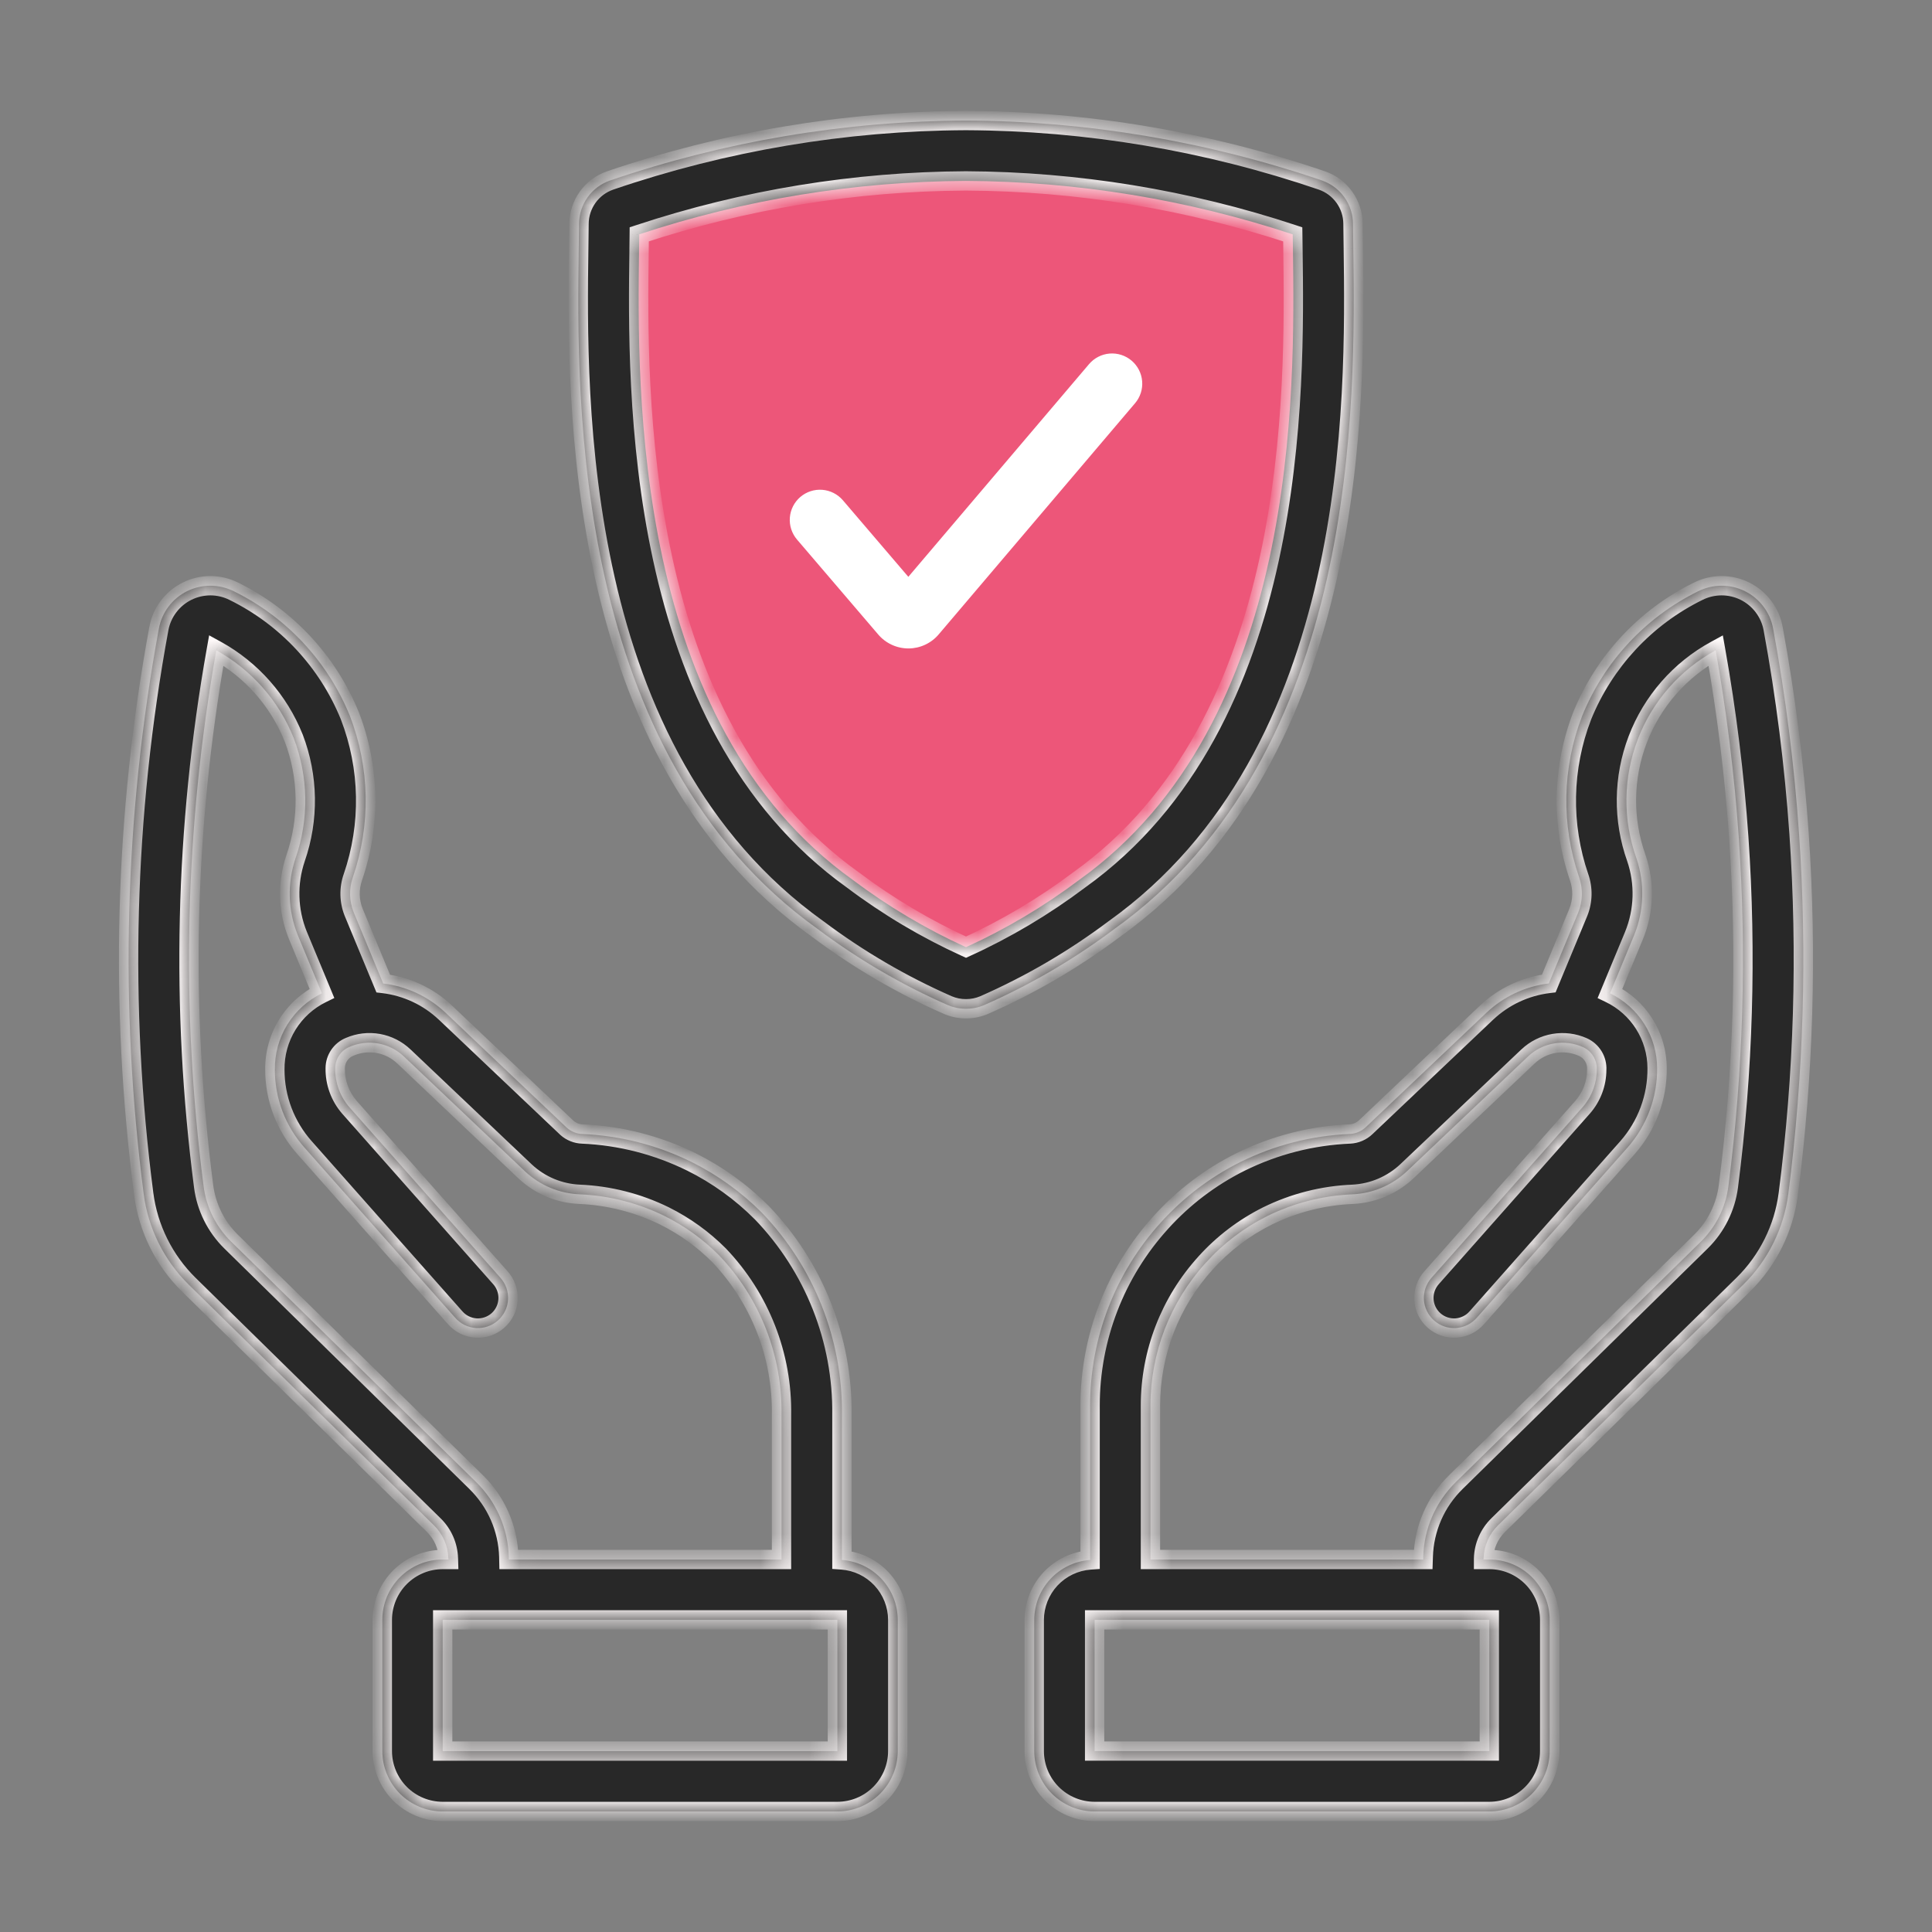
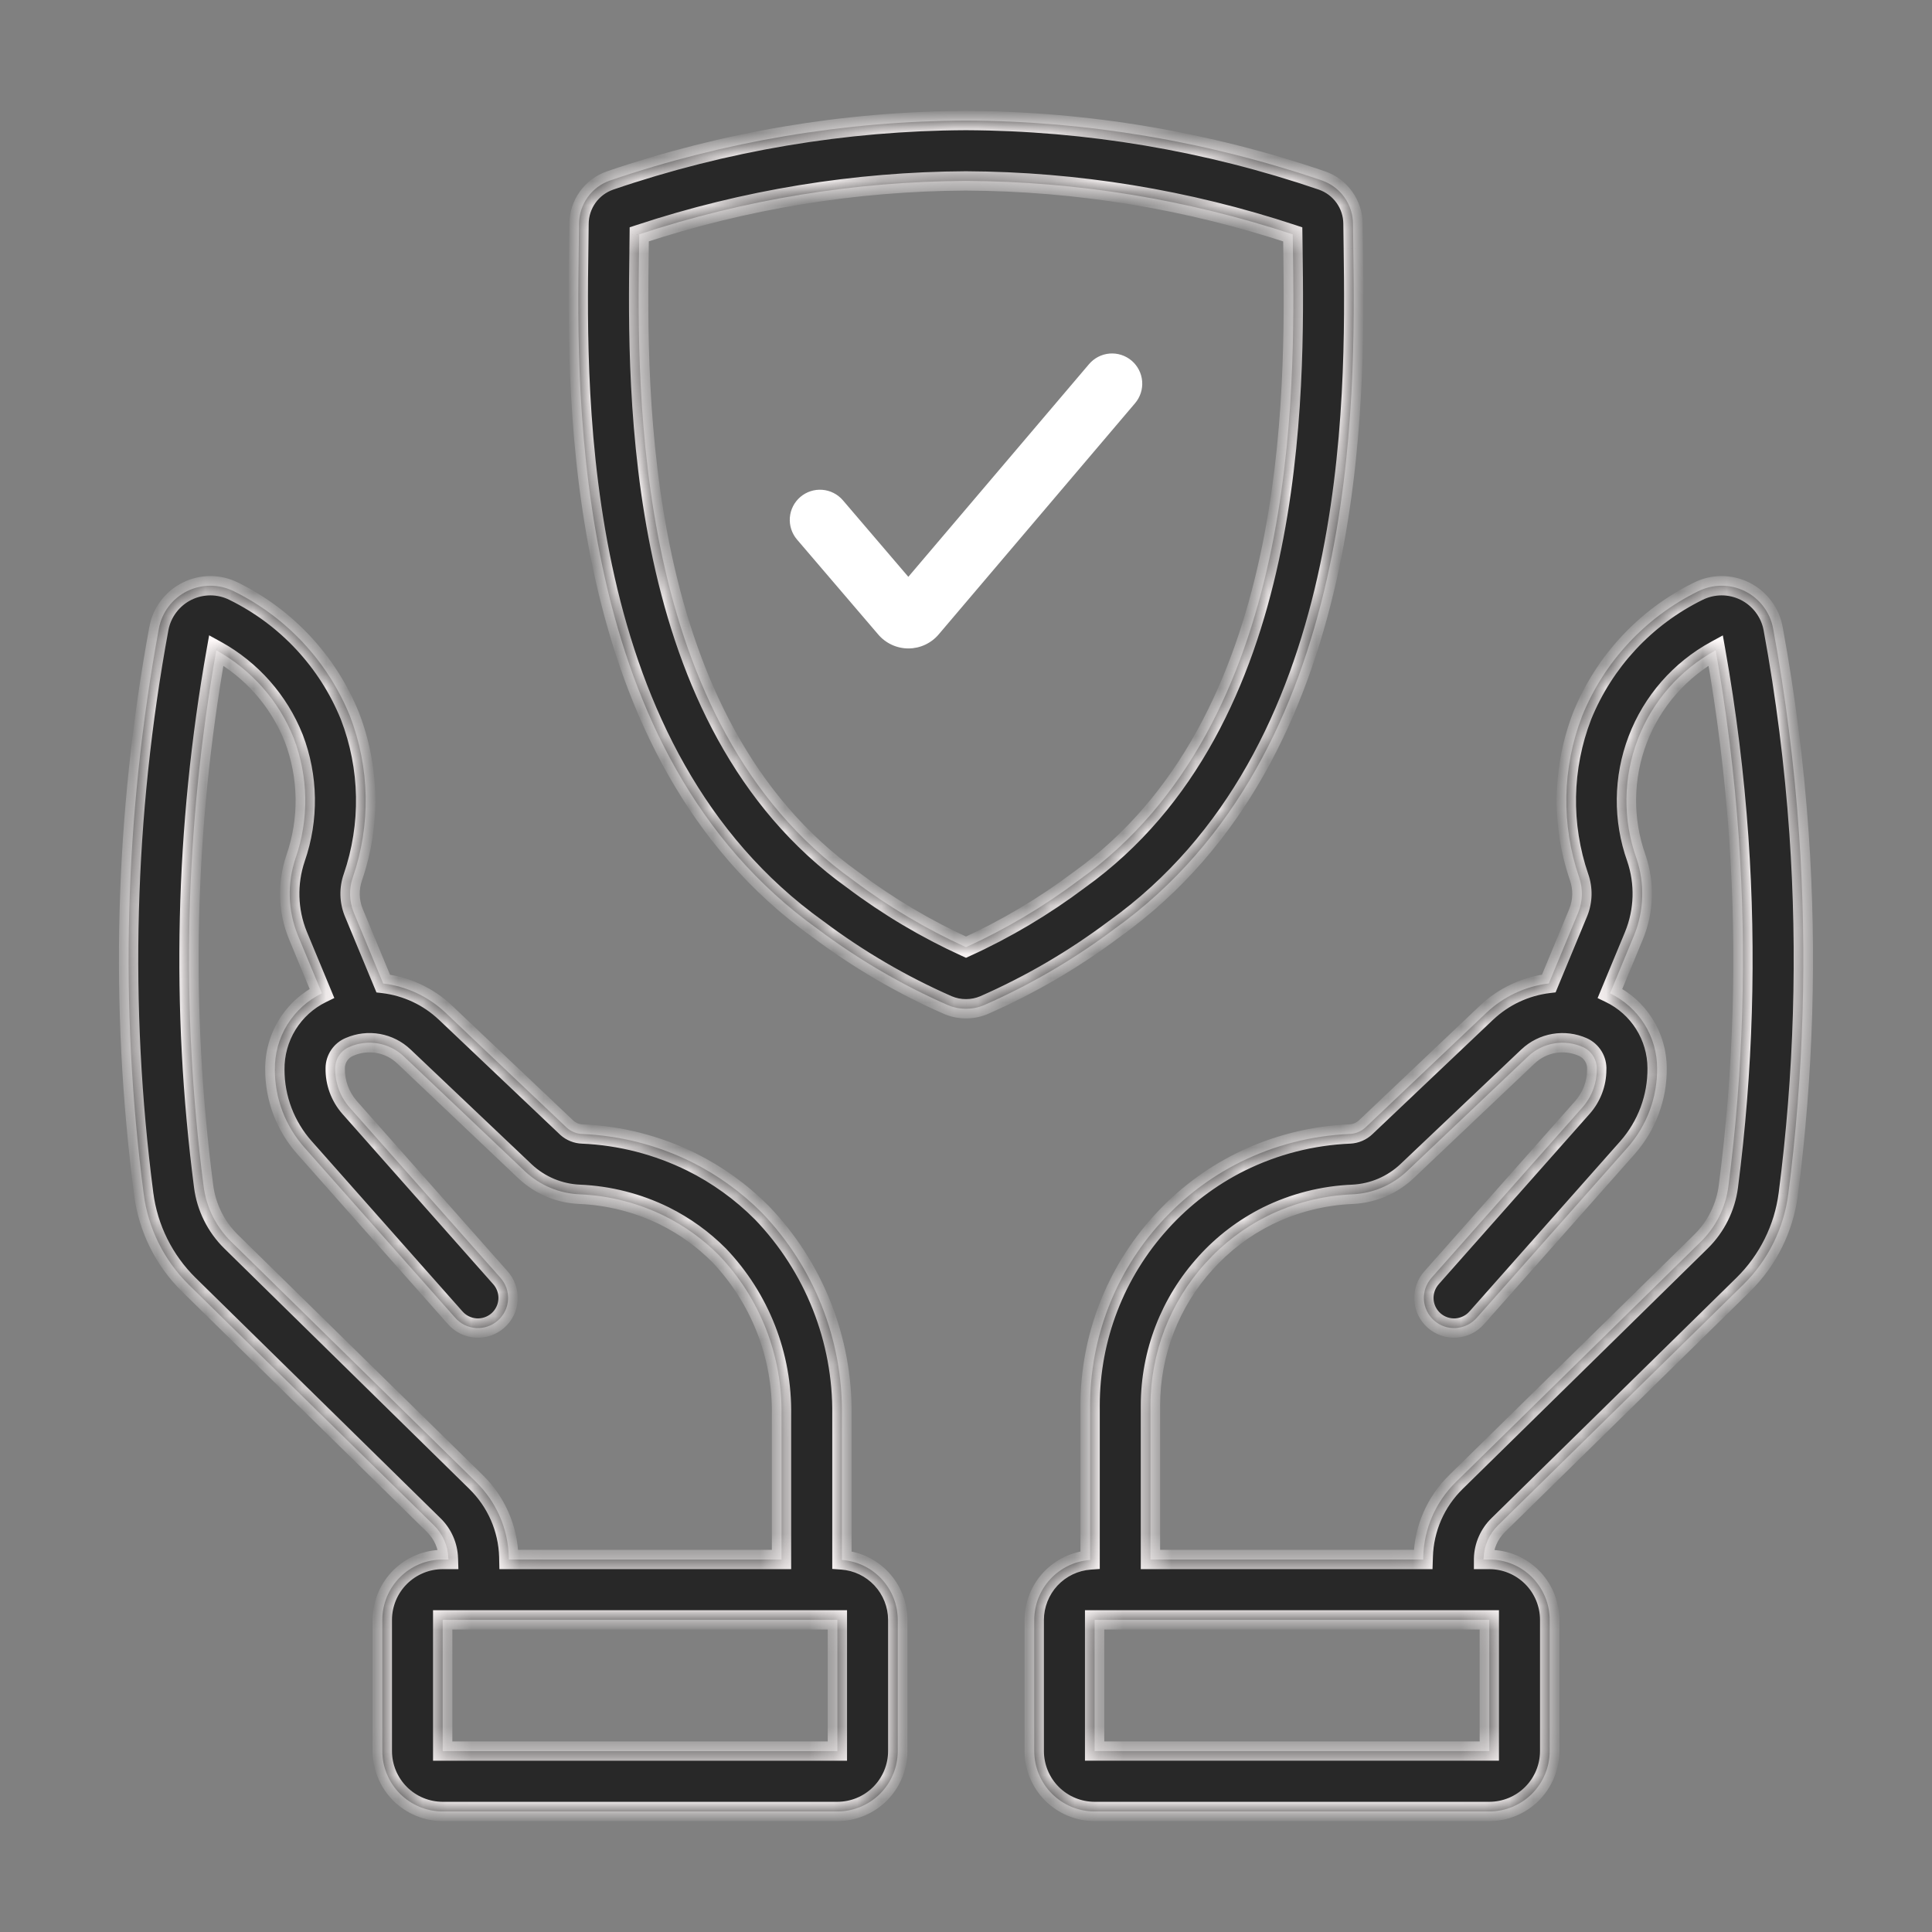
<svg xmlns="http://www.w3.org/2000/svg" fill="none" viewBox="0 0 80 80" height="80" width="80">
  <rect x="0" y="0" width="80" height="80" fill="#808080" stroke="none" />
  <g id="Frame">
    <g id="Group">
      <g id="Insurance Offer">
-         <path stroke="#282828" fill="#ED5679" d="M40 40.5C26.4 36.9 24.333 18 25 9C37 3.4 49.667 6.666 54.5 9C56.5 30.6 45.667 39 40 40.5Z" id="Vector 3" />
        <g id="Vector">
          <mask fill="white" id="path-2-inside-1_597_230">
-             <path d="M74.494 34.508C74.296 31.662 73.938 28.83 73.421 26.025C73.36 25.694 73.222 25.382 73.019 25.114C72.816 24.846 72.554 24.628 72.252 24.479C71.951 24.329 71.619 24.252 71.282 24.253C70.946 24.254 70.614 24.334 70.314 24.485C68.135 25.558 66.427 27.394 65.514 29.644C64.685 31.787 64.641 34.155 65.389 36.328C65.552 36.797 65.54 37.31 65.356 37.773L64.134 40.722C63.168 40.839 62.264 41.262 61.556 41.93L56.556 46.671C56.378 46.842 56.143 46.943 55.896 46.955C54.322 47.021 52.779 47.416 51.366 48.115C50.12 48.736 49.001 49.586 48.068 50.62C46.181 52.697 45.137 55.402 45.139 58.208V64.595C44.512 64.641 43.925 64.922 43.496 65.382C43.068 65.842 42.828 66.446 42.826 67.075V72.509C42.827 73.171 43.09 73.807 43.559 74.276C44.028 74.744 44.663 75.008 45.326 75.009H61.669C62.332 75.008 62.967 74.744 63.436 74.276C63.904 73.807 64.168 73.171 64.169 72.509V67.075C64.168 66.412 63.904 65.777 63.436 65.308C62.967 64.839 62.332 64.576 61.669 64.575H61.431V64.534C61.446 64.013 61.663 63.518 62.035 63.154L72.188 53.191C73.209 52.184 73.864 50.864 74.049 49.441C74.687 44.49 74.836 39.488 74.494 34.508ZM61.669 72.507H45.326V67.075H61.669V72.507ZM71.569 49.123C71.457 49.989 71.058 50.794 70.436 51.407L60.284 61.37C59.45 62.186 58.966 63.295 58.934 64.461L58.93 64.575H47.638V58.208C47.637 56.023 48.45 53.917 49.919 52.3C50.642 51.497 51.509 50.837 52.476 50.354C53.579 49.81 54.783 49.504 56.011 49.454C56.857 49.413 57.66 49.069 58.274 48.485L63.274 43.744C63.572 43.462 63.946 43.275 64.35 43.206C64.754 43.137 65.169 43.189 65.544 43.356C65.723 43.436 65.873 43.569 65.976 43.736C66.078 43.903 66.128 44.098 66.118 44.294C66.117 44.871 65.905 45.427 65.522 45.859L59.285 52.901C59.174 53.024 59.088 53.167 59.032 53.323C58.977 53.479 58.953 53.644 58.961 53.81C58.97 53.975 59.012 54.137 59.084 54.286C59.156 54.435 59.257 54.568 59.381 54.678C59.505 54.788 59.649 54.872 59.806 54.925C59.962 54.979 60.128 55.001 60.294 54.99C60.459 54.978 60.62 54.935 60.768 54.861C60.916 54.787 61.048 54.684 61.156 54.559L67.395 47.516C68.194 46.608 68.629 45.436 68.618 44.226C68.615 43.58 68.432 42.946 68.087 42.399C67.742 41.852 67.25 41.413 66.668 41.133L67.665 38.727C68.079 37.71 68.113 36.577 67.76 35.536C67.192 33.946 67.211 32.204 67.812 30.626C68.414 29.048 69.56 27.736 71.043 26.927C71.499 29.493 71.818 32.081 71.999 34.681C72.33 39.497 72.187 44.335 71.569 49.123ZM34.862 64.594V58.594C34.901 55.469 33.706 52.456 31.538 50.206C30.69 49.356 29.709 48.65 28.634 48.115C27.226 47.419 25.688 47.025 24.119 46.956C23.879 46.95 23.649 46.858 23.471 46.697L18.444 41.93C17.737 41.262 16.833 40.84 15.867 40.725L14.644 37.774C14.459 37.311 14.447 36.798 14.61 36.328C15.359 34.155 15.316 31.787 14.488 29.644C13.574 27.393 11.864 25.556 9.684 24.484C9.383 24.333 9.052 24.254 8.716 24.253C8.38 24.253 8.048 24.33 7.747 24.479C7.445 24.629 7.183 24.846 6.981 25.114C6.778 25.383 6.64 25.695 6.579 26.025C5.154 33.751 4.942 41.651 5.951 49.443C6.136 50.865 6.792 52.185 7.814 53.193L17.964 63.155C18.336 63.519 18.552 64.012 18.567 64.532L18.569 64.575H18.331C17.668 64.576 17.033 64.839 16.564 65.308C16.096 65.777 15.832 66.412 15.831 67.075V72.509C15.832 73.171 16.096 73.807 16.564 74.276C17.033 74.744 17.668 75.008 18.331 75.009H34.674C35.337 75.008 35.972 74.744 36.441 74.276C36.91 73.807 37.173 73.171 37.174 72.509V67.075C37.172 66.446 36.933 65.841 36.504 65.381C36.075 64.921 35.49 64.64 34.862 64.594ZM21.067 64.46C21.035 63.294 20.549 62.186 19.715 61.37L9.565 51.407C8.942 50.794 8.543 49.989 8.431 49.123C7.475 41.741 7.652 34.256 8.956 26.927C10.411 27.731 11.543 29.013 12.16 30.556C12.773 32.155 12.8 33.919 12.239 35.536C11.886 36.577 11.919 37.711 12.334 38.729L13.33 41.131C12.739 41.419 12.242 41.87 11.896 42.429C11.551 42.989 11.373 43.636 11.381 44.294C11.381 45.481 11.816 46.627 12.604 47.515L18.843 54.559C18.951 54.684 19.083 54.787 19.231 54.861C19.379 54.935 19.54 54.978 19.705 54.99C19.87 55.001 20.036 54.979 20.193 54.925C20.35 54.872 20.494 54.788 20.618 54.678C20.742 54.568 20.843 54.435 20.915 54.286C20.987 54.137 21.029 53.975 21.037 53.81C21.046 53.644 21.022 53.479 20.967 53.323C20.911 53.167 20.825 53.024 20.714 52.901L14.476 45.858C14.082 45.407 13.869 44.825 13.881 44.226C13.883 44.036 13.94 43.851 14.047 43.694C14.154 43.537 14.305 43.416 14.481 43.345C14.853 43.184 15.264 43.137 15.663 43.208C16.061 43.279 16.43 43.466 16.724 43.745L21.753 48.514C22.365 49.086 23.163 49.419 24 49.454C25.224 49.506 26.424 49.812 27.523 50.354C28.355 50.768 29.114 51.315 29.77 51.974C31.47 53.754 32.401 56.132 32.361 58.594V64.575H21.07L21.067 64.46ZM34.674 72.509H18.331V67.075H34.674V72.509ZM40.001 41.771C39.744 41.772 39.489 41.72 39.251 41.62C37.34 40.781 35.533 39.724 33.864 38.471C23.679 31.192 23.879 16.546 23.964 10.29L23.976 9.266C23.979 8.871 24.104 8.487 24.334 8.166C24.564 7.845 24.887 7.603 25.26 7.474C30.004 5.853 34.98 5.014 39.994 4.991C45.01 5.013 49.99 5.851 54.737 7.472C55.111 7.602 55.436 7.844 55.666 8.165C55.897 8.486 56.022 8.871 56.025 9.266L56.038 10.291C56.121 16.545 56.321 31.192 46.138 38.471C44.468 39.724 42.659 40.781 40.748 41.62C40.511 41.72 40.258 41.771 40.001 41.771ZM26.47 9.702L26.462 10.325C26.384 16.188 26.198 29.92 35.316 36.438C36.772 37.533 38.342 38.466 40 39.221C41.657 38.466 43.228 37.532 44.684 36.438C53.803 29.92 53.616 16.188 53.538 10.325L53.53 9.704C49.162 8.259 44.594 7.512 39.994 7.491C35.398 7.513 30.834 8.259 26.47 9.702Z" />
+             <path d="M74.494 34.508C74.296 31.662 73.938 28.83 73.421 26.025C73.36 25.694 73.222 25.382 73.019 25.114C72.816 24.846 72.554 24.628 72.252 24.479C71.951 24.329 71.619 24.252 71.282 24.253C70.946 24.254 70.614 24.334 70.314 24.485C68.135 25.558 66.427 27.394 65.514 29.644C64.685 31.787 64.641 34.155 65.389 36.328C65.552 36.797 65.54 37.31 65.356 37.773L64.134 40.722C63.168 40.839 62.264 41.262 61.556 41.93L56.556 46.671C56.378 46.842 56.143 46.943 55.896 46.955C54.322 47.021 52.779 47.416 51.366 48.115C50.12 48.736 49.001 49.586 48.068 50.62C46.181 52.697 45.137 55.402 45.139 58.208V64.595C44.512 64.641 43.925 64.922 43.496 65.382C43.068 65.842 42.828 66.446 42.826 67.075V72.509C42.827 73.171 43.09 73.807 43.559 74.276C44.028 74.744 44.663 75.008 45.326 75.009H61.669C62.332 75.008 62.967 74.744 63.436 74.276C63.904 73.807 64.168 73.171 64.169 72.509V67.075C64.168 66.412 63.904 65.777 63.436 65.308C62.967 64.839 62.332 64.576 61.669 64.575H61.431V64.534C61.446 64.013 61.663 63.518 62.035 63.154L72.188 53.191C73.209 52.184 73.864 50.864 74.049 49.441C74.687 44.49 74.836 39.488 74.494 34.508ZM61.669 72.507H45.326V67.075H61.669V72.507ZM71.569 49.123C71.457 49.989 71.058 50.794 70.436 51.407L60.284 61.37C59.45 62.186 58.966 63.295 58.934 64.461L58.93 64.575H47.638V58.208C47.637 56.023 48.45 53.917 49.919 52.3C50.642 51.497 51.509 50.837 52.476 50.354C53.579 49.81 54.783 49.504 56.011 49.454C56.857 49.413 57.66 49.069 58.274 48.485L63.274 43.744C63.572 43.462 63.946 43.275 64.35 43.206C64.754 43.137 65.169 43.189 65.544 43.356C65.723 43.436 65.873 43.569 65.976 43.736C66.078 43.903 66.128 44.098 66.118 44.294C66.117 44.871 65.905 45.427 65.522 45.859L59.285 52.901C59.174 53.024 59.088 53.167 59.032 53.323C58.977 53.479 58.953 53.644 58.961 53.81C58.97 53.975 59.012 54.137 59.084 54.286C59.156 54.435 59.257 54.568 59.381 54.678C59.505 54.788 59.649 54.872 59.806 54.925C59.962 54.979 60.128 55.001 60.294 54.99C60.459 54.978 60.62 54.935 60.768 54.861C60.916 54.787 61.048 54.684 61.156 54.559L67.395 47.516C68.194 46.608 68.629 45.436 68.618 44.226C68.615 43.58 68.432 42.946 68.087 42.399C67.742 41.852 67.25 41.413 66.668 41.133L67.665 38.727C68.079 37.71 68.113 36.577 67.76 35.536C67.192 33.946 67.211 32.204 67.812 30.626C68.414 29.048 69.56 27.736 71.043 26.927C71.499 29.493 71.818 32.081 71.999 34.681C72.33 39.497 72.187 44.335 71.569 49.123ZM34.862 64.594V58.594C34.901 55.469 33.706 52.456 31.538 50.206C30.69 49.356 29.709 48.65 28.634 48.115C27.226 47.419 25.688 47.025 24.119 46.956C23.879 46.95 23.649 46.858 23.471 46.697L18.444 41.93C17.737 41.262 16.833 40.84 15.867 40.725L14.644 37.774C14.459 37.311 14.447 36.798 14.61 36.328C15.359 34.155 15.316 31.787 14.488 29.644C13.574 27.393 11.864 25.556 9.684 24.484C9.383 24.333 9.052 24.254 8.716 24.253C8.38 24.253 8.048 24.33 7.747 24.479C7.445 24.629 7.183 24.846 6.981 25.114C6.778 25.383 6.64 25.695 6.579 26.025C5.154 33.751 4.942 41.651 5.951 49.443C6.136 50.865 6.792 52.185 7.814 53.193L17.964 63.155C18.336 63.519 18.552 64.012 18.567 64.532L18.569 64.575H18.331C17.668 64.576 17.033 64.839 16.564 65.308C16.096 65.777 15.832 66.412 15.831 67.075V72.509C15.832 73.171 16.096 73.807 16.564 74.276C17.033 74.744 17.668 75.008 18.331 75.009H34.674C35.337 75.008 35.972 74.744 36.441 74.276C36.91 73.807 37.173 73.171 37.174 72.509V67.075C37.172 66.446 36.933 65.841 36.504 65.381C36.075 64.921 35.49 64.64 34.862 64.594ZM21.067 64.46C21.035 63.294 20.549 62.186 19.715 61.37L9.565 51.407C8.942 50.794 8.543 49.989 8.431 49.123C7.475 41.741 7.652 34.256 8.956 26.927C10.411 27.731 11.543 29.013 12.16 30.556C12.773 32.155 12.8 33.919 12.239 35.536C11.886 36.577 11.919 37.711 12.334 38.729L13.33 41.131C12.739 41.419 12.242 41.87 11.896 42.429C11.551 42.989 11.373 43.636 11.381 44.294C11.381 45.481 11.816 46.627 12.604 47.515L18.843 54.559C18.951 54.684 19.083 54.787 19.231 54.861C19.379 54.935 19.54 54.978 19.705 54.99C19.87 55.001 20.036 54.979 20.193 54.925C20.35 54.872 20.494 54.788 20.618 54.678C20.742 54.568 20.843 54.435 20.915 54.286C20.987 54.137 21.029 53.975 21.037 53.81C21.046 53.644 21.022 53.479 20.967 53.323C20.911 53.167 20.825 53.024 20.714 52.901L14.476 45.858C13.883 44.036 13.94 43.851 14.047 43.694C14.154 43.537 14.305 43.416 14.481 43.345C14.853 43.184 15.264 43.137 15.663 43.208C16.061 43.279 16.43 43.466 16.724 43.745L21.753 48.514C22.365 49.086 23.163 49.419 24 49.454C25.224 49.506 26.424 49.812 27.523 50.354C28.355 50.768 29.114 51.315 29.77 51.974C31.47 53.754 32.401 56.132 32.361 58.594V64.575H21.07L21.067 64.46ZM34.674 72.509H18.331V67.075H34.674V72.509ZM40.001 41.771C39.744 41.772 39.489 41.72 39.251 41.62C37.34 40.781 35.533 39.724 33.864 38.471C23.679 31.192 23.879 16.546 23.964 10.29L23.976 9.266C23.979 8.871 24.104 8.487 24.334 8.166C24.564 7.845 24.887 7.603 25.26 7.474C30.004 5.853 34.98 5.014 39.994 4.991C45.01 5.013 49.99 5.851 54.737 7.472C55.111 7.602 55.436 7.844 55.666 8.165C55.897 8.486 56.022 8.871 56.025 9.266L56.038 10.291C56.121 16.545 56.321 31.192 46.138 38.471C44.468 39.724 42.659 40.781 40.748 41.62C40.511 41.72 40.258 41.771 40.001 41.771ZM26.47 9.702L26.462 10.325C26.384 16.188 26.198 29.92 35.316 36.438C36.772 37.533 38.342 38.466 40 39.221C41.657 38.466 43.228 37.532 44.684 36.438C53.803 29.92 53.616 16.188 53.538 10.325L53.53 9.704C49.162 8.259 44.594 7.512 39.994 7.491C35.398 7.513 30.834 8.259 26.47 9.702Z" />
          </mask>
          <path fill="#282828" d="M74.494 34.508C74.296 31.662 73.938 28.83 73.421 26.025C73.36 25.694 73.222 25.382 73.019 25.114C72.816 24.846 72.554 24.628 72.252 24.479C71.951 24.329 71.619 24.252 71.282 24.253C70.946 24.254 70.614 24.334 70.314 24.485C68.135 25.558 66.427 27.394 65.514 29.644C64.685 31.787 64.641 34.155 65.389 36.328C65.552 36.797 65.54 37.31 65.356 37.773L64.134 40.722C63.168 40.839 62.264 41.262 61.556 41.93L56.556 46.671C56.378 46.842 56.143 46.943 55.896 46.955C54.322 47.021 52.779 47.416 51.366 48.115C50.12 48.736 49.001 49.586 48.068 50.62C46.181 52.697 45.137 55.402 45.139 58.208V64.595C44.512 64.641 43.925 64.922 43.496 65.382C43.068 65.842 42.828 66.446 42.826 67.075V72.509C42.827 73.171 43.09 73.807 43.559 74.276C44.028 74.744 44.663 75.008 45.326 75.009H61.669C62.332 75.008 62.967 74.744 63.436 74.276C63.904 73.807 64.168 73.171 64.169 72.509V67.075C64.168 66.412 63.904 65.777 63.436 65.308C62.967 64.839 62.332 64.576 61.669 64.575H61.431V64.534C61.446 64.013 61.663 63.518 62.035 63.154L72.188 53.191C73.209 52.184 73.864 50.864 74.049 49.441C74.687 44.49 74.836 39.488 74.494 34.508ZM61.669 72.507H45.326V67.075H61.669V72.507ZM71.569 49.123C71.457 49.989 71.058 50.794 70.436 51.407L60.284 61.37C59.45 62.186 58.966 63.295 58.934 64.461L58.93 64.575H47.638V58.208C47.637 56.023 48.45 53.917 49.919 52.3C50.642 51.497 51.509 50.837 52.476 50.354C53.579 49.81 54.783 49.504 56.011 49.454C56.857 49.413 57.66 49.069 58.274 48.485L63.274 43.744C63.572 43.462 63.946 43.275 64.35 43.206C64.754 43.137 65.169 43.189 65.544 43.356C65.723 43.436 65.873 43.569 65.976 43.736C66.078 43.903 66.128 44.098 66.118 44.294C66.117 44.871 65.905 45.427 65.522 45.859L59.285 52.901C59.174 53.024 59.088 53.167 59.032 53.323C58.977 53.479 58.953 53.644 58.961 53.81C58.97 53.975 59.012 54.137 59.084 54.286C59.156 54.435 59.257 54.568 59.381 54.678C59.505 54.788 59.649 54.872 59.806 54.925C59.962 54.979 60.128 55.001 60.294 54.99C60.459 54.978 60.62 54.935 60.768 54.861C60.916 54.787 61.048 54.684 61.156 54.559L67.395 47.516C68.194 46.608 68.629 45.436 68.618 44.226C68.615 43.58 68.432 42.946 68.087 42.399C67.742 41.852 67.25 41.413 66.668 41.133L67.665 38.727C68.079 37.71 68.113 36.577 67.76 35.536C67.192 33.946 67.211 32.204 67.812 30.626C68.414 29.048 69.56 27.736 71.043 26.927C71.499 29.493 71.818 32.081 71.999 34.681C72.33 39.497 72.187 44.335 71.569 49.123ZM34.862 64.594V58.594C34.901 55.469 33.706 52.456 31.538 50.206C30.69 49.356 29.709 48.65 28.634 48.115C27.226 47.419 25.688 47.025 24.119 46.956C23.879 46.95 23.649 46.858 23.471 46.697L18.444 41.93C17.737 41.262 16.833 40.84 15.867 40.725L14.644 37.774C14.459 37.311 14.447 36.798 14.61 36.328C15.359 34.155 15.316 31.787 14.488 29.644C13.574 27.393 11.864 25.556 9.684 24.484C9.383 24.333 9.052 24.254 8.716 24.253C8.38 24.253 8.048 24.33 7.747 24.479C7.445 24.629 7.183 24.846 6.981 25.114C6.778 25.383 6.64 25.695 6.579 26.025C5.154 33.751 4.942 41.651 5.951 49.443C6.136 50.865 6.792 52.185 7.814 53.193L17.964 63.155C18.336 63.519 18.552 64.012 18.567 64.532L18.569 64.575H18.331C17.668 64.576 17.033 64.839 16.564 65.308C16.096 65.777 15.832 66.412 15.831 67.075V72.509C15.832 73.171 16.096 73.807 16.564 74.276C17.033 74.744 17.668 75.008 18.331 75.009H34.674C35.337 75.008 35.972 74.744 36.441 74.276C36.91 73.807 37.173 73.171 37.174 72.509V67.075C37.172 66.446 36.933 65.841 36.504 65.381C36.075 64.921 35.49 64.64 34.862 64.594ZM21.067 64.46C21.035 63.294 20.549 62.186 19.715 61.37L9.565 51.407C8.942 50.794 8.543 49.989 8.431 49.123C7.475 41.741 7.652 34.256 8.956 26.927C10.411 27.731 11.543 29.013 12.16 30.556C12.773 32.155 12.8 33.919 12.239 35.536C11.886 36.577 11.919 37.711 12.334 38.729L13.33 41.131C12.739 41.419 12.242 41.87 11.896 42.429C11.551 42.989 11.373 43.636 11.381 44.294C11.381 45.481 11.816 46.627 12.604 47.515L18.843 54.559C18.951 54.684 19.083 54.787 19.231 54.861C19.379 54.935 19.54 54.978 19.705 54.99C19.87 55.001 20.036 54.979 20.193 54.925C20.35 54.872 20.494 54.788 20.618 54.678C20.742 54.568 20.843 54.435 20.915 54.286C20.987 54.137 21.029 53.975 21.037 53.81C21.046 53.644 21.022 53.479 20.967 53.323C20.911 53.167 20.825 53.024 20.714 52.901L14.476 45.858C14.082 45.407 13.869 44.825 13.881 44.226C13.883 44.036 13.94 43.851 14.047 43.694C14.154 43.537 14.305 43.416 14.481 43.345C14.853 43.184 15.264 43.137 15.663 43.208C16.061 43.279 16.43 43.466 16.724 43.745L21.753 48.514C22.365 49.086 23.163 49.419 24 49.454C25.224 49.506 26.424 49.812 27.523 50.354C28.355 50.768 29.114 51.315 29.77 51.974C31.47 53.754 32.401 56.132 32.361 58.594V64.575H21.07L21.067 64.46ZM34.674 72.509H18.331V67.075H34.674V72.509ZM40.001 41.771C39.744 41.772 39.489 41.72 39.251 41.62C37.34 40.781 35.533 39.724 33.864 38.471C23.679 31.192 23.879 16.546 23.964 10.29L23.976 9.266C23.979 8.871 24.104 8.487 24.334 8.166C24.564 7.845 24.887 7.603 25.26 7.474C30.004 5.853 34.98 5.014 39.994 4.991C45.01 5.013 49.99 5.851 54.737 7.472C55.111 7.602 55.436 7.844 55.666 8.165C55.897 8.486 56.022 8.871 56.025 9.266L56.038 10.291C56.121 16.545 56.321 31.192 46.138 38.471C44.468 39.724 42.659 40.781 40.748 41.62C40.511 41.72 40.258 41.771 40.001 41.771ZM26.47 9.702L26.462 10.325C26.384 16.188 26.198 29.92 35.316 36.438C36.772 37.533 38.342 38.466 40 39.221C41.657 38.466 43.228 37.532 44.684 36.438C53.803 29.92 53.616 16.188 53.538 10.325L53.53 9.704C49.162 8.259 44.594 7.512 39.994 7.491C35.398 7.513 30.834 8.259 26.47 9.702Z" />
          <path mask="url(#path-2-inside-1_597_230)" fill="#FFFAFA" d="M39.706 39.129L39.7 39.132L39.848 39.503L39.854 39.501L39.706 39.129ZM74.494 34.508L74.893 34.48L74.893 34.48L74.494 34.508ZM73.421 26.025L73.815 25.953L73.814 25.952L73.421 26.025ZM70.314 24.485L70.49 24.844L70.494 24.842L70.314 24.485ZM65.514 29.644L65.143 29.493L65.141 29.499L65.514 29.644ZM65.389 36.328L65.011 36.458L65.011 36.459L65.389 36.328ZM65.356 37.773L65.726 37.926L65.728 37.921L65.356 37.773ZM64.134 40.722L64.182 41.12L64.414 41.092L64.503 40.876L64.134 40.722ZM61.556 41.93L61.282 41.639L61.281 41.64L61.556 41.93ZM56.556 46.671L56.281 46.381L56.279 46.382L56.556 46.671ZM55.896 46.955L55.913 47.355L55.916 47.355L55.896 46.955ZM51.366 48.115L51.189 47.756L51.188 47.757L51.366 48.115ZM48.068 50.62L48.364 50.889L48.364 50.888L48.068 50.62ZM45.139 58.208H45.539V58.207L45.139 58.208ZM45.139 64.595L45.168 64.994L45.539 64.967V64.595H45.139ZM42.826 67.075L42.426 67.074V67.075H42.826ZM42.826 72.509H42.426V72.509L42.826 72.509ZM45.326 75.009L45.326 75.409H45.326V75.009ZM61.669 75.009V75.409H61.669L61.669 75.009ZM64.169 72.509L64.569 72.509V72.509H64.169ZM64.169 67.075L64.569 67.075V67.075L64.169 67.075ZM61.669 64.575L61.669 64.175H61.669V64.575ZM61.431 64.575H61.031V64.975H61.431V64.575ZM61.431 64.534L61.031 64.522V64.534H61.431ZM62.035 63.154L62.315 63.44L62.315 63.439L62.035 63.154ZM72.188 53.191L72.468 53.477L72.468 53.476L72.188 53.191ZM74.049 49.441L74.445 49.493L74.445 49.492L74.049 49.441ZM61.669 72.507V72.907H62.069V72.507H61.669ZM45.326 72.507H44.926V72.907H45.326V72.507ZM45.326 67.075V66.675H44.926V67.075H45.326ZM61.669 67.075H62.069V66.675H61.669V67.075ZM71.569 49.123L71.966 49.174L71.966 49.174L71.569 49.123ZM70.436 51.407L70.716 51.693L70.717 51.692L70.436 51.407ZM60.284 61.37L60.564 61.656L60.564 61.656L60.284 61.37ZM58.934 64.461L59.334 64.474L59.334 64.472L58.934 64.461ZM58.93 64.575V64.975H59.317L59.33 64.588L58.93 64.575ZM47.638 64.575H47.237V64.975H47.638V64.575ZM47.638 58.208H48.038V58.207L47.638 58.208ZM49.919 52.3L50.215 52.569L50.216 52.568L49.919 52.3ZM52.476 50.354L52.3 49.995L52.298 49.996L52.476 50.354ZM56.011 49.454L56.028 49.853L56.031 49.853L56.011 49.454ZM58.274 48.485L57.998 48.195L57.998 48.195L58.274 48.485ZM63.274 43.744L62.999 43.453L62.998 43.453L63.274 43.744ZM65.544 43.356L65.707 42.991L65.707 42.991L65.544 43.356ZM66.118 44.294L65.718 44.273L65.718 44.283L65.718 44.293L66.118 44.294ZM65.522 45.859L65.223 45.593L65.223 45.593L65.522 45.859ZM59.285 52.901L59.581 53.17L59.584 53.166L59.285 52.901ZM61.156 54.559L60.857 54.293L60.853 54.297L61.156 54.559ZM67.395 47.516L67.694 47.782L67.695 47.78L67.395 47.516ZM68.618 44.226L68.218 44.227L68.218 44.23L68.618 44.226ZM66.668 41.133L66.298 40.979L66.153 41.329L66.494 41.493L66.668 41.133ZM67.665 38.727L68.034 38.881L68.035 38.878L67.665 38.727ZM67.76 35.536L68.139 35.408L68.137 35.402L67.76 35.536ZM71.043 26.927L71.436 26.858L71.339 26.31L70.851 26.576L71.043 26.927ZM71.999 34.681L72.398 34.654L72.398 34.653L71.999 34.681ZM34.862 64.594H34.462V64.966L34.833 64.993L34.862 64.594ZM34.862 58.594L34.462 58.589V58.594H34.862ZM31.538 50.206L31.826 49.929L31.821 49.924L31.538 50.206ZM28.634 48.115L28.812 47.757L28.811 47.756L28.634 48.115ZM24.119 46.956L24.136 46.556L24.13 46.556L24.119 46.956ZM23.471 46.697L23.196 46.988L23.203 46.995L23.471 46.697ZM18.444 41.93L18.719 41.64L18.718 41.639L18.444 41.93ZM15.867 40.725L15.498 40.878L15.588 41.095L15.82 41.122L15.867 40.725ZM14.644 37.774L14.272 37.922L14.274 37.927L14.644 37.774ZM14.61 36.328L14.988 36.459L14.988 36.458L14.61 36.328ZM14.488 29.644L14.861 29.5L14.858 29.493L14.488 29.644ZM9.684 24.484L9.504 24.841L9.507 24.843L9.684 24.484ZM6.579 26.025L6.186 25.952L6.185 25.952L6.579 26.025ZM5.951 49.443L5.555 49.494L5.555 49.494L5.951 49.443ZM7.814 53.193L7.533 53.477L7.534 53.478L7.814 53.193ZM17.964 63.155L17.684 63.44L17.684 63.441L17.964 63.155ZM18.567 64.532L18.168 64.544V64.544L18.567 64.532ZM18.569 64.575V64.975H18.981L18.969 64.563L18.569 64.575ZM18.331 64.575V64.175H18.331L18.331 64.575ZM15.831 67.075L15.431 67.075V67.075H15.831ZM15.831 72.509H15.431L15.431 72.509L15.831 72.509ZM18.331 75.009L18.331 75.409H18.331V75.009ZM34.674 75.009V75.409H34.674L34.674 75.009ZM37.174 72.509L37.574 72.509V72.509H37.174ZM37.174 67.075H37.574L37.574 67.074L37.174 67.075ZM21.067 64.46L21.467 64.451L21.467 64.449L21.067 64.46ZM19.715 61.37L19.435 61.655L19.435 61.656L19.715 61.37ZM9.565 51.407L9.284 51.692L9.285 51.693L9.565 51.407ZM8.431 49.123L8.828 49.071L8.828 49.071L8.431 49.123ZM8.956 26.927L9.15 26.577L8.66 26.307L8.562 26.857L8.956 26.927ZM12.16 30.556L12.534 30.413L12.531 30.408L12.16 30.556ZM12.239 35.536L11.861 35.405L11.86 35.408L12.239 35.536ZM12.334 38.729L11.963 38.88L11.964 38.882L12.334 38.729ZM13.33 41.131L13.505 41.491L13.844 41.326L13.7 40.978L13.33 41.131ZM11.381 44.294L11.781 44.294L11.781 44.288L11.381 44.294ZM12.604 47.515L12.903 47.25L12.903 47.25L12.604 47.515ZM18.843 54.559L19.145 54.297L19.142 54.294L18.843 54.559ZM20.714 52.901L20.414 53.166L20.418 53.17L20.714 52.901ZM14.476 45.858L14.175 46.121L14.177 46.123L14.476 45.858ZM13.881 44.226L14.281 44.234L14.281 44.229L13.881 44.226ZM14.481 43.345L14.631 43.716L14.64 43.712L14.481 43.345ZM16.724 43.745L16.448 44.035L16.448 44.035L16.724 43.745ZM21.753 48.514L21.477 48.804L21.48 48.806L21.753 48.514ZM24 49.454L24.017 49.054L24.017 49.054L24 49.454ZM27.523 50.354L27.701 49.996L27.699 49.995L27.523 50.354ZM29.77 51.974L30.059 51.697L30.053 51.691L29.77 51.974ZM32.361 58.594L31.961 58.587V58.594H32.361ZM32.361 64.575V64.975H32.761V64.575H32.361ZM21.07 64.575L20.67 64.584L20.679 64.975H21.07V64.575ZM34.674 72.509V72.909H35.074V72.509H34.674ZM18.331 72.509H17.931V72.909H18.331V72.509ZM18.331 67.075V66.675H17.931V67.075H18.331ZM34.674 67.075H35.074V66.675H34.674V67.075ZM40.001 41.771L40.002 41.371L40.001 41.371L40.001 41.771ZM39.251 41.62L39.09 41.986L39.096 41.988L39.251 41.62ZM33.864 38.471L34.104 38.151L34.096 38.146L33.864 38.471ZM23.964 10.29L24.364 10.295L24.364 10.295L23.964 10.29ZM23.976 9.266L24.376 9.271L24.376 9.269L23.976 9.266ZM25.26 7.474L25.131 7.095L25.129 7.096L25.26 7.474ZM39.994 4.991L39.995 4.591L39.992 4.591L39.994 4.991ZM54.737 7.472L54.868 7.094L54.867 7.094L54.737 7.472ZM56.025 9.266L55.625 9.269L55.625 9.271L56.025 9.266ZM56.038 10.291L55.638 10.296L55.638 10.297L56.038 10.291ZM46.138 38.471L45.905 38.146L45.897 38.151L46.138 38.471ZM40.748 41.62L40.904 41.988L40.908 41.986L40.748 41.62ZM26.47 9.702L26.344 9.323L26.073 9.412L26.07 9.698L26.47 9.702ZM26.462 10.325L26.863 10.33L26.863 10.33L26.462 10.325ZM35.316 36.438L35.557 36.118L35.549 36.112L35.316 36.438ZM40 39.221L39.834 39.585L40 39.661L40.166 39.585L40 39.221ZM44.684 36.438L44.451 36.112L44.443 36.118L44.684 36.438ZM53.538 10.325L53.138 10.33L53.138 10.33L53.538 10.325ZM53.53 9.704L53.93 9.699L53.926 9.414L53.656 9.324L53.53 9.704ZM39.994 7.491L39.996 7.091L39.992 7.091L39.994 7.491ZM74.893 34.48C74.694 31.619 74.334 28.772 73.815 25.953L73.028 26.097C73.542 28.888 73.898 31.705 74.095 34.535L74.893 34.48ZM73.814 25.952C73.742 25.56 73.579 25.191 73.338 24.873L72.7 25.355C72.865 25.574 72.978 25.828 73.028 26.098L73.814 25.952ZM73.338 24.873C73.098 24.555 72.787 24.297 72.43 24.12L72.075 24.837C72.32 24.959 72.534 25.136 72.7 25.355L73.338 24.873ZM72.43 24.12C72.073 23.943 71.679 23.852 71.281 23.853L71.284 24.653C71.558 24.652 71.829 24.715 72.075 24.837L72.43 24.12ZM71.281 23.853C70.882 23.855 70.49 23.948 70.134 24.128L70.494 24.842C70.739 24.719 71.009 24.654 71.284 24.653L71.281 23.853ZM70.137 24.126C67.87 25.242 66.093 27.152 65.143 29.493L65.884 29.794C66.761 27.635 68.4 25.873 70.49 24.844L70.137 24.126ZM65.141 29.499C64.278 31.731 64.232 34.196 65.011 36.458L65.767 36.197C65.05 34.114 65.092 31.843 65.887 29.788L65.141 29.499ZM65.011 36.459C65.143 36.838 65.133 37.252 64.985 37.624L65.728 37.921C65.948 37.369 65.961 36.757 65.767 36.196L65.011 36.459ZM64.987 37.619L63.764 40.569L64.503 40.876L65.726 37.926L64.987 37.619ZM64.086 40.325C63.035 40.452 62.052 40.913 61.282 41.639L61.831 42.221C62.477 41.612 63.3 41.226 64.182 41.12L64.086 40.325ZM61.281 41.64L56.281 46.381L56.831 46.962L61.831 42.22L61.281 41.64ZM56.279 46.382C56.171 46.487 56.028 46.548 55.877 46.555L55.916 47.355C56.259 47.338 56.585 47.198 56.833 46.96L56.279 46.382ZM55.879 46.555C54.249 46.624 52.651 47.033 51.189 47.756L51.544 48.474C52.906 47.8 54.395 47.419 55.913 47.355L55.879 46.555ZM51.188 47.757C49.896 48.4 48.737 49.281 47.77 50.352L48.364 50.888C49.264 49.891 50.343 49.072 51.545 48.473L51.188 47.757ZM47.771 50.351C45.819 52.502 44.737 55.303 44.739 58.208L45.539 58.207C45.537 55.501 46.544 52.892 48.364 50.889L47.771 50.351ZM44.739 58.208V64.595H45.539V58.208H44.739ZM45.109 64.196C44.382 64.249 43.701 64.575 43.204 65.109L43.789 65.654C44.149 65.268 44.642 65.032 45.168 64.994L45.109 64.196ZM43.204 65.109C42.706 65.642 42.429 66.344 42.426 67.074L43.226 67.076C43.228 66.548 43.429 66.041 43.789 65.654L43.204 65.109ZM42.426 67.075V72.509H43.226V67.075H42.426ZM42.426 72.509C42.427 73.278 42.733 74.015 43.276 74.559L43.842 73.993C43.448 73.599 43.227 73.065 43.226 72.508L42.426 72.509ZM43.276 74.559C43.82 75.102 44.557 75.408 45.326 75.409L45.327 74.609C44.77 74.608 44.236 74.387 43.842 73.993L43.276 74.559ZM45.326 75.409H61.669V74.609H45.326V75.409ZM61.669 75.409C62.438 75.408 63.175 75.102 63.719 74.559L63.153 73.993C62.759 74.387 62.225 74.608 61.668 74.609L61.669 75.409ZM63.719 74.559C64.262 74.015 64.568 73.278 64.569 72.509L63.769 72.508C63.768 73.065 63.547 73.599 63.153 73.993L63.719 74.559ZM64.569 72.509V67.075H63.769V72.509H64.569ZM64.569 67.075C64.568 66.306 64.262 65.569 63.719 65.025L63.153 65.591C63.547 65.985 63.768 66.519 63.769 67.075L64.569 67.075ZM63.719 65.025C63.175 64.481 62.438 64.176 61.669 64.175L61.668 64.975C62.225 64.975 62.759 65.197 63.153 65.591L63.719 65.025ZM61.669 64.175H61.431V64.975H61.669V64.175ZM61.831 64.575V64.534H61.031V64.575H61.831ZM61.831 64.545C61.843 64.128 62.017 63.732 62.315 63.44L61.755 62.868C61.309 63.305 61.049 63.898 61.031 64.522L61.831 64.545ZM62.315 63.439L72.468 53.477L71.907 52.906L61.755 62.868L62.315 63.439ZM72.468 53.476C73.553 52.406 74.249 51.004 74.445 49.493L73.652 49.39C73.479 50.724 72.865 51.962 71.907 52.906L72.468 53.476ZM74.445 49.492C75.087 44.515 75.237 39.487 74.893 34.48L74.095 34.535C74.436 39.489 74.287 44.465 73.652 49.39L74.445 49.492ZM61.669 72.108H45.326V72.907H61.669V72.108ZM45.726 72.507V67.075H44.926V72.507H45.726ZM45.326 67.475H61.669V66.675H45.326V67.475ZM61.269 67.075V72.507H62.069V67.075H61.269ZM71.172 49.071C71.072 49.849 70.714 50.572 70.155 51.123L70.717 51.692C71.403 51.015 71.842 50.129 71.966 49.174L71.172 49.071ZM70.156 51.122L60.004 61.084L60.564 61.656L70.716 51.693L70.156 51.122ZM60.004 61.084C59.096 61.973 58.569 63.18 58.534 64.45L59.334 64.472C59.363 63.409 59.804 62.4 60.564 61.656L60.004 61.084ZM58.534 64.448L58.53 64.562L59.33 64.588L59.334 64.474L58.534 64.448ZM58.93 64.175H47.638V64.975H58.93V64.175ZM48.038 64.575V58.208H47.237V64.575H48.038ZM48.038 58.207C48.037 56.122 48.813 54.112 50.215 52.569L49.623 52.031C48.087 53.721 47.236 55.924 47.237 58.208L48.038 58.207ZM50.216 52.568C50.906 51.802 51.733 51.172 52.655 50.712L52.298 49.996C51.286 50.501 50.378 51.192 49.621 52.032L50.216 52.568ZM52.653 50.712C53.706 50.194 54.855 49.901 56.028 49.853L55.995 49.054C54.711 49.106 53.452 49.427 52.3 49.995L52.653 50.712ZM56.031 49.853C56.972 49.807 57.866 49.425 58.549 48.775L57.998 48.195C57.454 48.713 56.742 49.018 55.992 49.054L56.031 49.853ZM58.549 48.775L63.549 44.034L62.998 43.453L57.998 48.195L58.549 48.775ZM63.549 44.034C63.789 43.807 64.091 43.656 64.417 43.6L64.283 42.812C63.801 42.894 63.354 43.117 62.999 43.453L63.549 44.034ZM64.417 43.6C64.743 43.545 65.079 43.587 65.381 43.722L65.707 42.991C65.26 42.792 64.765 42.73 64.283 42.812L64.417 43.6ZM65.38 43.721C65.486 43.769 65.574 43.846 65.635 43.945L66.317 43.527C66.172 43.291 65.96 43.104 65.707 42.991L65.38 43.721ZM65.635 43.945C65.695 44.043 65.724 44.158 65.718 44.273L66.517 44.314C66.531 44.038 66.462 43.764 66.317 43.527L65.635 43.945ZM65.718 44.293C65.717 44.773 65.541 45.235 65.223 45.593L65.822 46.124C66.269 45.62 66.517 44.969 66.517 44.294L65.718 44.293ZM65.223 45.593L58.986 52.636L59.584 53.166L65.822 46.124L65.223 45.593ZM58.989 52.632C58.842 52.794 58.729 52.983 58.655 53.189L59.409 53.457C59.447 53.351 59.505 53.254 59.581 53.17L58.989 52.632ZM58.655 53.189C58.582 53.395 58.55 53.613 58.562 53.831L59.361 53.788C59.355 53.676 59.371 53.563 59.409 53.457L58.655 53.189ZM58.562 53.831C58.574 54.049 58.629 54.263 58.724 54.46L59.444 54.112C59.395 54.011 59.367 53.901 59.361 53.788L58.562 53.831ZM58.724 54.46C58.819 54.657 58.952 54.833 59.115 54.978L59.646 54.379C59.562 54.304 59.493 54.214 59.444 54.112L58.724 54.46ZM59.115 54.978C59.279 55.123 59.47 55.233 59.677 55.304L59.935 54.547C59.828 54.511 59.73 54.453 59.646 54.379L59.115 54.978ZM59.677 55.304C59.883 55.375 60.102 55.403 60.32 55.389L60.267 54.591C60.154 54.598 60.042 54.583 59.935 54.547L59.677 55.304ZM60.32 55.389C60.538 55.374 60.751 55.316 60.947 55.219L60.589 54.503C60.489 54.553 60.379 54.583 60.267 54.591L60.32 55.389ZM60.947 55.219C61.142 55.121 61.316 54.985 61.459 54.82L60.853 54.297C60.78 54.383 60.69 54.453 60.589 54.503L60.947 55.219ZM61.456 54.824L67.694 47.782L67.096 47.251L60.857 54.294L61.456 54.824ZM67.695 47.78C68.56 46.798 69.031 45.531 69.017 44.222L68.218 44.23C68.229 45.341 67.829 46.418 67.095 47.252L67.695 47.78ZM69.017 44.225C69.015 43.503 68.81 42.797 68.425 42.186L67.748 42.613C68.053 43.096 68.216 43.656 68.218 44.227L69.017 44.225ZM68.425 42.186C68.04 41.575 67.491 41.086 66.841 40.772L66.494 41.493C67.009 41.741 67.444 42.129 67.748 42.613L68.425 42.186ZM67.037 41.286L68.034 38.881L67.296 38.574L66.298 40.979L67.037 41.286ZM68.035 38.878C68.486 37.772 68.523 36.539 68.139 35.408L67.381 35.665C67.703 36.614 67.673 37.648 67.294 38.577L68.035 38.878ZM68.137 35.402C67.601 33.901 67.618 32.258 68.186 30.768L67.439 30.483C66.803 32.151 66.783 33.99 67.383 35.671L68.137 35.402ZM68.186 30.768C68.754 29.279 69.835 28.042 71.234 27.279L70.851 26.576C69.284 27.431 68.074 28.816 67.439 30.483L68.186 30.768ZM70.649 26.997C71.102 29.549 71.42 32.123 71.6 34.709L72.398 34.653C72.216 32.04 71.895 29.437 71.436 26.858L70.649 26.997ZM71.6 34.709C71.929 39.499 71.787 44.309 71.172 49.071L71.966 49.174C72.587 44.36 72.731 39.496 72.398 34.654L71.6 34.709ZM35.263 64.594V58.594H34.462V64.594H35.263ZM35.263 58.599C35.302 55.369 34.067 52.254 31.826 49.929L31.25 50.484C33.345 52.658 34.499 55.57 34.462 58.589L35.263 58.599ZM31.821 49.924C30.942 49.043 29.926 48.311 28.812 47.757L28.456 48.473C29.492 48.988 30.437 49.669 31.254 50.489L31.821 49.924ZM28.811 47.756C27.353 47.036 25.761 46.627 24.136 46.557L24.101 47.356C25.615 47.422 27.098 47.803 28.457 48.474L28.811 47.756ZM24.13 46.556C23.985 46.553 23.846 46.497 23.739 46.4L23.203 46.995C23.452 47.219 23.773 47.347 24.108 47.356L24.13 46.556ZM23.747 46.407L18.719 41.64L18.169 42.22L23.196 46.988L23.747 46.407ZM18.718 41.639C17.949 40.912 16.966 40.453 15.915 40.328L15.82 41.122C16.701 41.227 17.524 41.612 18.169 42.221L18.718 41.639ZM16.237 40.572L15.013 37.62L14.274 37.927L15.498 40.878L16.237 40.572ZM15.015 37.625C14.866 37.252 14.856 36.838 14.988 36.459L14.232 36.196C14.037 36.758 14.052 37.371 14.272 37.922L15.015 37.625ZM14.988 36.458C15.768 34.196 15.723 31.731 14.861 29.5L14.114 29.788C14.908 31.843 14.95 34.114 14.232 36.197L14.988 36.458ZM14.858 29.493C13.907 27.151 12.129 25.241 9.86 24.125L9.507 24.843C11.599 25.872 13.24 27.634 14.117 29.794L14.858 29.493ZM9.863 24.126C9.507 23.948 9.115 23.854 8.717 23.853L8.715 24.653C8.989 24.654 9.259 24.718 9.504 24.841L9.863 24.126ZM8.717 23.853C8.318 23.852 7.925 23.944 7.569 24.121L7.924 24.838C8.17 24.716 8.441 24.653 8.715 24.653L8.717 23.853ZM7.569 24.121C7.212 24.298 6.901 24.556 6.661 24.873L7.3 25.356C7.465 25.137 7.679 24.96 7.924 24.838L7.569 24.121ZM6.661 24.873C6.421 25.191 6.258 25.56 6.186 25.952L6.972 26.098C7.022 25.829 7.134 25.574 7.3 25.356L6.661 24.873ZM6.185 25.952C4.753 33.719 4.54 41.662 5.555 49.494L6.348 49.391C5.344 41.641 5.555 33.782 6.972 26.098L6.185 25.952ZM5.555 49.494C5.751 51.005 6.447 52.408 7.533 53.477L8.094 52.907C7.136 51.963 6.521 50.725 6.348 49.391L5.555 49.494ZM7.534 53.478L17.684 63.44L18.244 62.87L8.094 52.907L7.534 53.478ZM17.684 63.441C17.982 63.732 18.155 64.128 18.168 64.544L18.967 64.521C18.949 63.897 18.689 63.305 18.243 62.869L17.684 63.441ZM18.168 64.544L18.169 64.587L18.969 64.563L18.967 64.521L18.168 64.544ZM18.569 64.175H18.331V64.975H18.569V64.175ZM18.331 64.175C17.562 64.176 16.825 64.481 16.281 65.025L16.847 65.591C17.241 65.197 17.775 64.975 18.332 64.975L18.331 64.175ZM16.281 65.025C15.738 65.569 15.432 66.306 15.431 67.075L16.231 67.075C16.232 66.519 16.453 65.985 16.847 65.591L16.281 65.025ZM15.431 67.075V72.509H16.231V67.075H15.431ZM15.431 72.509C15.432 73.278 15.738 74.015 16.281 74.559L16.847 73.993C16.453 73.599 16.232 73.065 16.231 72.508L15.431 72.509ZM16.281 74.559C16.825 75.102 17.562 75.408 18.331 75.409L18.332 74.609C17.775 74.608 17.241 74.387 16.847 73.993L16.281 74.559ZM18.331 75.409H34.674V74.609H18.331V75.409ZM34.674 75.409C35.443 75.408 36.18 75.102 36.724 74.559L36.158 73.993C35.764 74.387 35.23 74.608 34.673 74.609L34.674 75.409ZM36.724 74.559C37.267 74.015 37.573 73.278 37.574 72.509L36.774 72.508C36.773 73.065 36.552 73.599 36.158 73.993L36.724 74.559ZM37.574 72.509V67.075H36.774V72.509H37.574ZM37.574 67.074C37.572 66.344 37.294 65.642 36.797 65.108L36.211 65.654C36.571 66.04 36.772 66.548 36.774 67.076L37.574 67.074ZM36.797 65.108C36.299 64.575 35.62 64.248 34.892 64.195L34.833 64.993C35.36 65.031 35.851 65.267 36.211 65.654L36.797 65.108ZM21.467 64.449C21.431 63.178 20.903 61.972 19.995 61.084L19.435 61.656C20.196 62.399 20.638 63.409 20.668 64.471L21.467 64.449ZM19.995 61.084L9.845 51.122L9.285 51.693L19.435 61.655L19.995 61.084ZM9.846 51.123C9.287 50.572 8.929 49.849 8.828 49.071L8.035 49.174C8.158 50.129 8.598 51.016 9.284 51.692L9.846 51.123ZM8.828 49.071C7.877 41.73 8.053 34.286 9.35 26.997L8.562 26.857C7.251 34.226 7.073 41.752 8.035 49.174L8.828 49.071ZM8.763 27.278C10.137 28.036 11.206 29.247 11.789 30.705L12.531 30.408C11.881 28.779 10.686 27.425 9.15 26.577L8.763 27.278ZM11.787 30.699C12.365 32.21 12.392 33.877 11.861 35.405L12.617 35.667C13.209 33.961 13.18 32.1 12.534 30.413L11.787 30.699ZM11.86 35.408C11.476 36.54 11.512 37.772 11.963 38.88L12.704 38.578C12.326 37.649 12.295 36.615 12.618 35.665L11.86 35.408ZM11.964 38.882L12.96 41.284L13.7 40.978L12.703 38.575L11.964 38.882ZM13.155 40.772C12.495 41.093 11.941 41.595 11.556 42.22L12.237 42.639C12.542 42.144 12.982 41.746 13.505 41.491L13.155 40.772ZM11.556 42.22C11.171 42.844 10.972 43.565 10.981 44.299L11.781 44.288C11.774 43.707 11.932 43.135 12.237 42.639L11.556 42.22ZM10.981 44.294C10.981 45.579 11.452 46.819 12.305 47.78L12.903 47.25C12.18 46.435 11.781 45.383 11.781 44.294L10.981 44.294ZM12.304 47.78L18.543 54.824L19.142 54.294L12.903 47.25L12.304 47.78ZM18.54 54.82C18.682 54.985 18.856 55.121 19.052 55.219L19.409 54.503C19.309 54.453 19.219 54.383 19.145 54.297L18.54 54.82ZM19.052 55.219C19.247 55.316 19.46 55.374 19.678 55.389L19.732 54.591C19.62 54.583 19.51 54.553 19.409 54.503L19.052 55.219ZM19.678 55.389C19.896 55.403 20.115 55.375 20.322 55.304L20.064 54.547C19.957 54.583 19.845 54.598 19.732 54.591L19.678 55.389ZM20.322 55.304C20.529 55.233 20.72 55.123 20.883 54.978L20.353 54.379C20.269 54.453 20.17 54.511 20.064 54.547L20.322 55.304ZM20.883 54.978C21.047 54.833 21.18 54.657 21.275 54.46L20.555 54.112C20.506 54.214 20.437 54.304 20.353 54.379L20.883 54.978ZM21.275 54.46C21.37 54.263 21.425 54.049 21.437 53.831L20.638 53.788C20.632 53.901 20.604 54.011 20.555 54.112L21.275 54.46ZM21.437 53.831C21.449 53.613 21.417 53.395 21.343 53.189L20.59 53.457C20.628 53.563 20.644 53.676 20.638 53.788L21.437 53.831ZM21.343 53.189C21.27 52.983 21.157 52.794 21.01 52.632L20.418 53.17C20.494 53.254 20.552 53.351 20.59 53.457L21.343 53.189ZM21.013 52.636L14.776 45.592L14.177 46.123L20.414 53.166L21.013 52.636ZM14.777 45.594C14.448 45.218 14.271 44.733 14.281 44.234L13.481 44.218C13.467 44.917 13.715 45.595 14.175 46.121L14.777 45.594ZM14.281 44.229C14.282 44.119 14.316 44.011 14.378 43.919L13.717 43.469C13.565 43.692 13.483 43.954 13.481 44.223L14.281 44.229ZM14.378 43.919C14.44 43.828 14.528 43.757 14.631 43.716L14.332 42.974C14.082 43.074 13.868 43.247 13.717 43.469L14.378 43.919ZM14.64 43.712C14.94 43.583 15.271 43.544 15.592 43.602L15.733 42.814C15.257 42.729 14.767 42.786 14.323 42.978L14.64 43.712ZM15.592 43.602C15.914 43.659 16.212 43.81 16.448 44.035L16.999 43.455C16.649 43.122 16.209 42.899 15.733 42.814L15.592 43.602ZM16.448 44.035L21.477 48.804L22.028 48.224L16.999 43.455L16.448 44.035ZM21.48 48.806C22.162 49.443 23.05 49.815 23.983 49.853L24.017 49.054C23.275 49.023 22.568 48.728 22.025 48.221L21.48 48.806ZM23.983 49.853C25.151 49.903 26.297 50.196 27.346 50.712L27.699 49.995C26.55 49.429 25.297 49.109 24.017 49.054L23.983 49.853ZM27.344 50.712C28.137 51.107 28.861 51.629 29.487 52.256L30.053 51.691C29.366 51.002 28.572 50.43 27.701 49.996L27.344 50.712ZM29.481 52.25C31.108 53.954 31.999 56.231 31.961 58.587L32.761 58.6C32.803 56.034 31.832 53.554 30.059 51.697L29.481 52.25ZM31.961 58.594V64.575H32.761V58.594H31.961ZM32.361 64.175H21.07V64.975H32.361V64.175ZM21.47 64.566L21.467 64.451L20.668 64.469L20.67 64.584L21.47 64.566ZM34.674 72.109H18.331V72.909H34.674V72.109ZM18.731 72.509V67.075H17.931V72.509H18.731ZM18.331 67.475H34.674V66.675H18.331V67.475ZM34.274 67.075V72.509H35.074V67.075H34.274ZM40.001 41.371C39.797 41.372 39.595 41.331 39.407 41.252L39.096 41.988C39.382 42.11 39.691 42.172 40.002 42.171L40.001 41.371ZM39.412 41.254C37.529 40.427 35.748 39.386 34.104 38.151L33.624 38.791C35.317 40.062 37.151 41.135 39.09 41.986L39.412 41.254ZM34.096 38.146C29.114 34.585 26.653 29.21 25.453 23.909C24.252 18.607 24.321 13.425 24.364 10.295L23.564 10.284C23.521 13.411 23.448 18.68 24.672 24.085C25.897 29.491 28.429 35.079 33.631 38.797L34.096 38.146ZM24.364 10.295L24.376 9.271L23.576 9.261L23.564 10.285L24.364 10.295ZM24.376 9.269C24.378 8.957 24.477 8.653 24.659 8.399L24.008 7.933C23.73 8.321 23.579 8.786 23.576 9.264L24.376 9.269ZM24.659 8.399C24.841 8.145 25.096 7.954 25.391 7.852L25.129 7.096C24.678 7.253 24.286 7.545 24.008 7.933L24.659 8.399ZM25.389 7.852C30.092 6.245 35.026 5.414 39.996 5.391L39.992 4.591C34.935 4.614 29.916 5.46 25.131 7.095L25.389 7.852ZM39.992 5.391C44.965 5.412 49.902 6.243 54.608 7.851L54.867 7.094C50.078 5.458 45.056 4.613 39.995 4.591L39.992 5.391ZM54.607 7.851C54.902 7.953 55.159 8.144 55.341 8.398L55.991 7.932C55.712 7.543 55.32 7.251 54.868 7.094L54.607 7.851ZM55.341 8.398C55.524 8.652 55.623 8.956 55.625 9.269L56.425 9.263C56.422 8.785 56.27 8.32 55.991 7.932L55.341 8.398ZM55.625 9.271L55.638 10.296L56.438 10.286L56.425 9.261L55.625 9.271ZM55.638 10.297C55.679 13.425 55.748 18.607 54.548 23.909C53.347 29.21 50.887 34.585 45.905 38.146L46.37 38.797C51.572 35.079 54.104 29.491 55.328 24.085C56.552 18.68 56.479 13.412 56.438 10.286L55.638 10.297ZM45.897 38.151C44.252 39.386 42.47 40.427 40.587 41.254L40.908 41.986C42.848 41.135 44.683 40.063 46.378 38.791L45.897 38.151ZM40.592 41.252C40.405 41.331 40.204 41.371 40.002 41.371L40.001 42.171C40.311 42.171 40.618 42.109 40.904 41.988L40.592 41.252ZM26.07 9.698L26.062 10.32L26.863 10.33L26.87 9.707L26.07 9.698ZM26.063 10.32C26.023 13.249 25.955 18.19 27.049 23.221C28.143 28.25 30.411 33.423 35.084 36.763L35.549 36.112C31.103 32.935 28.904 27.983 27.831 23.051C26.759 18.12 26.823 13.263 26.863 10.33L26.063 10.32ZM35.076 36.757C36.554 37.87 38.15 38.818 39.834 39.585L40.166 38.857C38.535 38.114 36.989 37.196 35.557 36.118L35.076 36.757ZM40.166 39.585C41.85 38.818 43.445 37.869 44.924 36.757L44.443 36.118C43.011 37.195 41.465 38.114 39.834 38.857L40.166 39.585ZM44.916 36.763C49.589 33.423 51.857 28.25 52.951 23.221C54.045 18.19 53.977 13.249 53.938 10.32L53.138 10.33C53.177 13.263 53.241 18.12 52.169 23.051C51.096 27.983 48.897 32.935 44.451 36.112L44.916 36.763ZM53.938 10.32L53.93 9.699L53.13 9.709L53.138 10.33L53.938 10.32ZM53.656 9.324C49.248 7.866 44.638 7.112 39.996 7.091L39.992 7.891C44.55 7.912 49.077 8.652 53.404 10.084L53.656 9.324ZM39.992 7.091C35.354 7.114 30.748 7.866 26.344 9.323L26.596 10.082C30.919 8.652 35.441 7.913 39.996 7.891L39.992 7.091Z" />
        </g>
        <path fill="white" d="M37.615 26.851C37.376 26.85 37.139 26.798 36.922 26.697C36.706 26.596 36.513 26.449 36.359 26.266L33.002 22.341C32.896 22.216 32.815 22.072 32.764 21.916C32.713 21.759 32.693 21.595 32.706 21.431C32.732 21.101 32.888 20.794 33.14 20.578C33.392 20.363 33.719 20.256 34.05 20.282C34.38 20.308 34.687 20.464 34.903 20.716L37.612 23.885L45.095 15.077C45.31 14.825 45.616 14.667 45.946 14.64C46.277 14.613 46.605 14.719 46.858 14.934C47.11 15.148 47.267 15.454 47.294 15.785C47.321 16.116 47.216 16.443 47.001 16.696L38.875 26.262C38.721 26.446 38.529 26.593 38.312 26.695C38.095 26.797 37.858 26.85 37.619 26.851H37.615Z" id="Vector_2" />
      </g>
    </g>
  </g>
</svg>